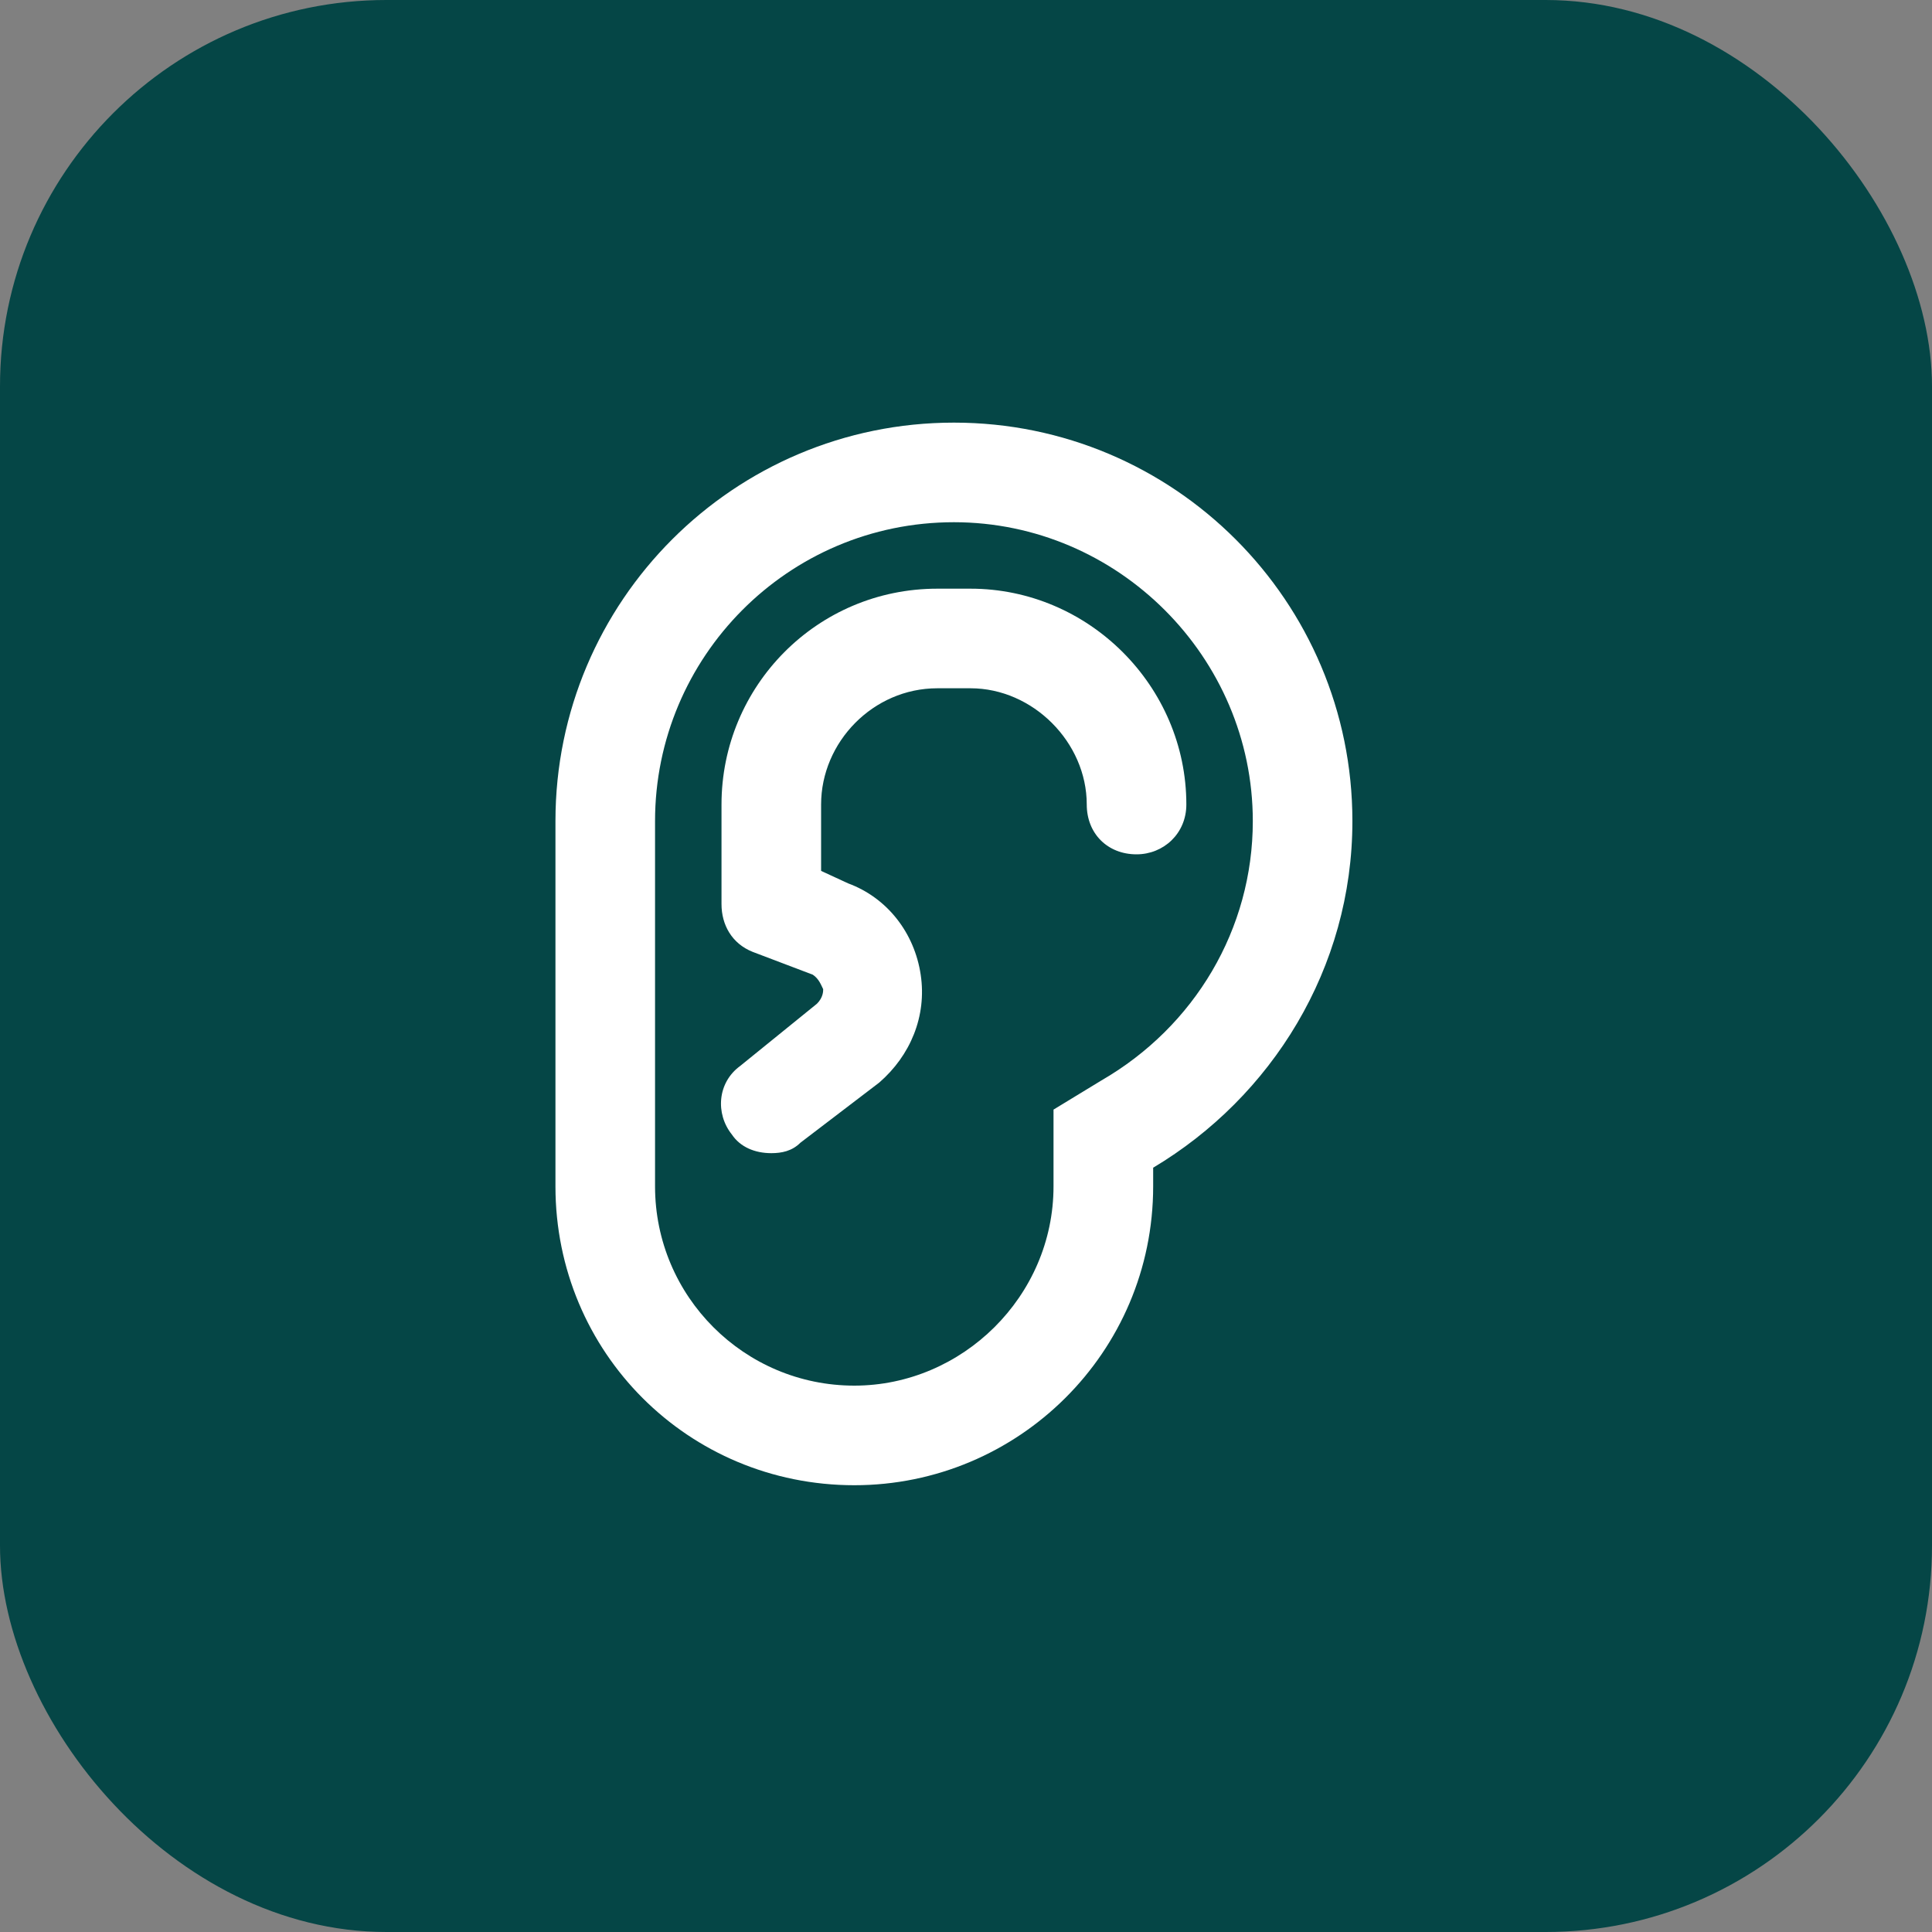
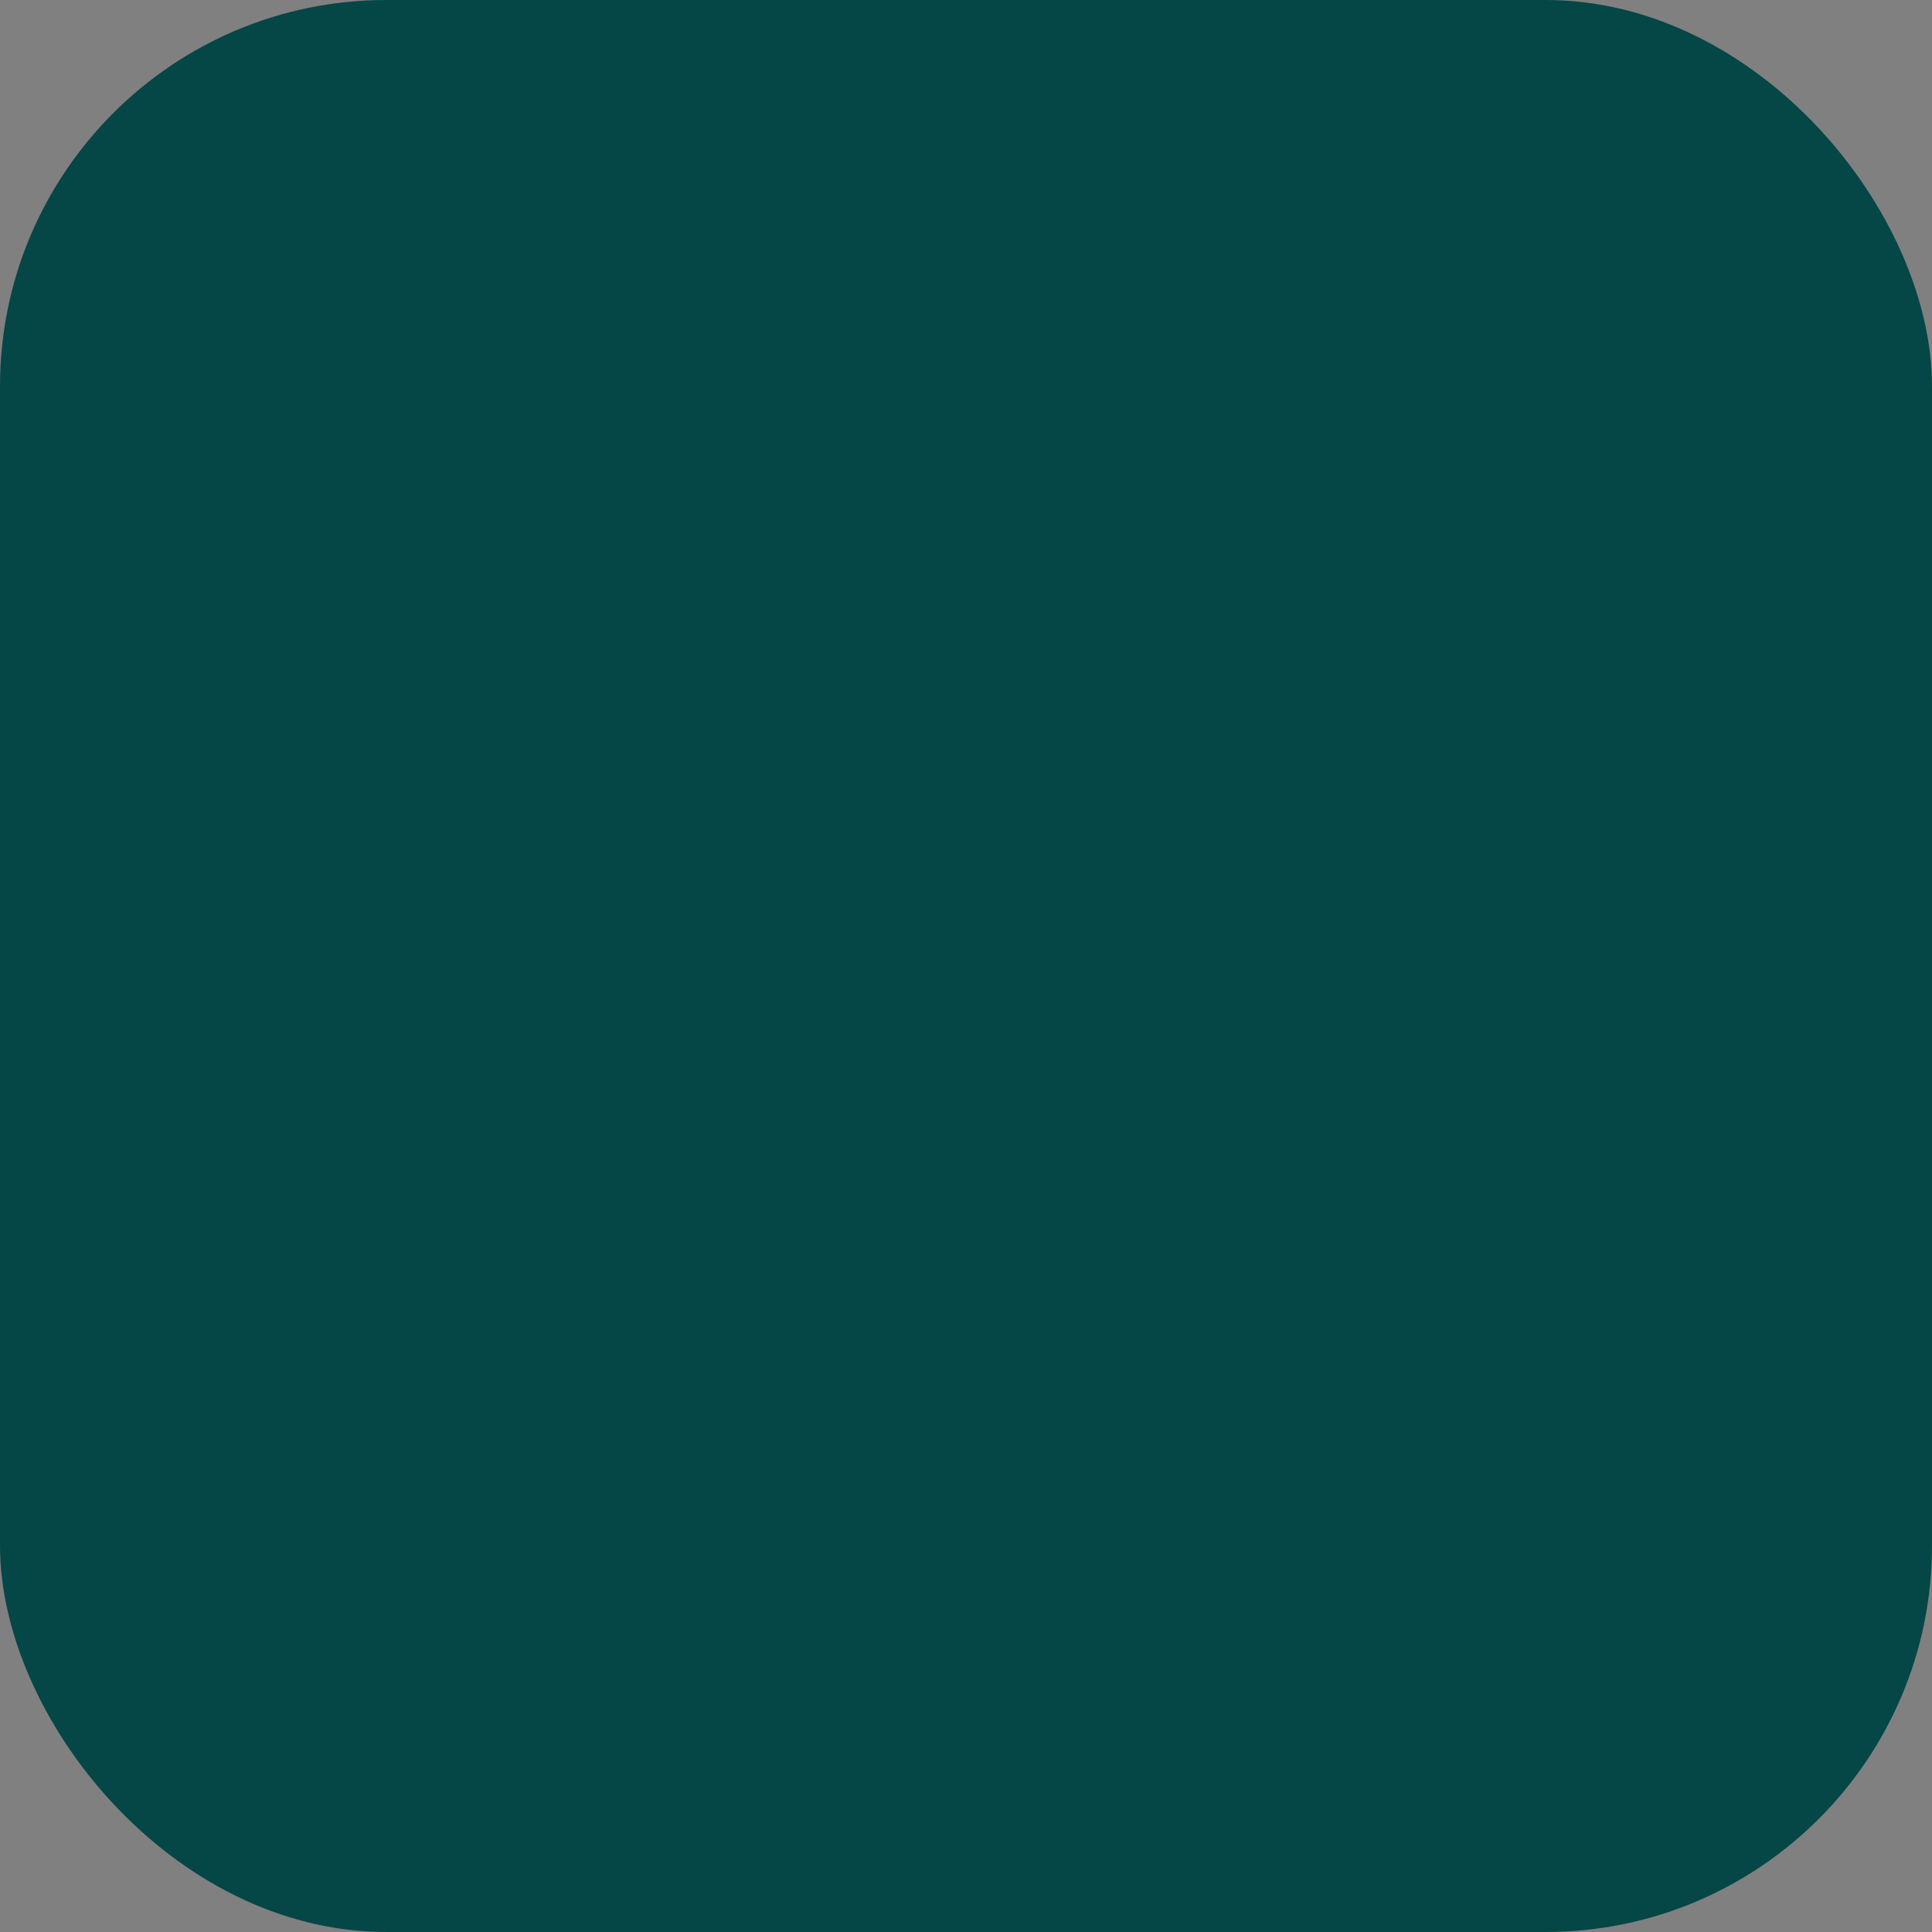
<svg xmlns="http://www.w3.org/2000/svg" width="40" height="40" viewBox="0 0 40 40" fill="none">
  <rect x="0" y="0" width="40" height="40" fill="#808080" stroke="none" />
  <rect width="40" height="40" rx="8" fill="#054646" />
-   <path d="M19.75 8.75C24.305 8.75 28 12.445 28 17C28 20.051 26.324 22.715 23.875 24.176V24.562C23.875 28 21.082 30.75 17.688 30.75C14.25 30.75 11.5 28 11.5 24.562V17C11.5 12.445 15.195 8.75 19.75 8.75ZM22.801 22.371C24.734 21.254 25.938 19.234 25.938 17C25.938 13.605 23.145 10.812 19.75 10.812C16.312 10.812 13.562 13.605 13.562 17V24.562C13.562 26.84 15.41 28.688 17.688 28.688C19.922 28.688 21.812 26.84 21.812 24.562V22.973L22.801 22.371ZM20.094 12.188C22.543 12.188 24.562 14.207 24.562 16.656C24.562 17.258 24.09 17.688 23.531 17.688C22.93 17.688 22.5 17.258 22.5 16.656C22.5 15.367 21.383 14.25 20.094 14.25H19.406C18.074 14.25 17 15.367 17 16.656V18.031L17.559 18.289C18.375 18.59 18.934 19.32 19.062 20.18C19.191 21.039 18.848 21.855 18.203 22.414L16.57 23.66C16.398 23.832 16.184 23.875 15.969 23.875C15.625 23.875 15.324 23.746 15.152 23.488C14.809 23.059 14.852 22.414 15.324 22.07L16.914 20.781C17.043 20.652 17.043 20.523 17.043 20.48C17 20.395 16.957 20.266 16.828 20.18L15.582 19.707C15.152 19.535 14.938 19.148 14.938 18.719V16.656C14.938 14.207 16.914 12.188 19.406 12.188H20.094ZM15.969 23.531C15.926 23.531 15.926 23.531 15.926 23.531C15.969 23.531 16.012 23.531 16.055 23.531C16.012 23.531 15.969 23.531 15.969 23.531Z" fill="white" />
</svg>